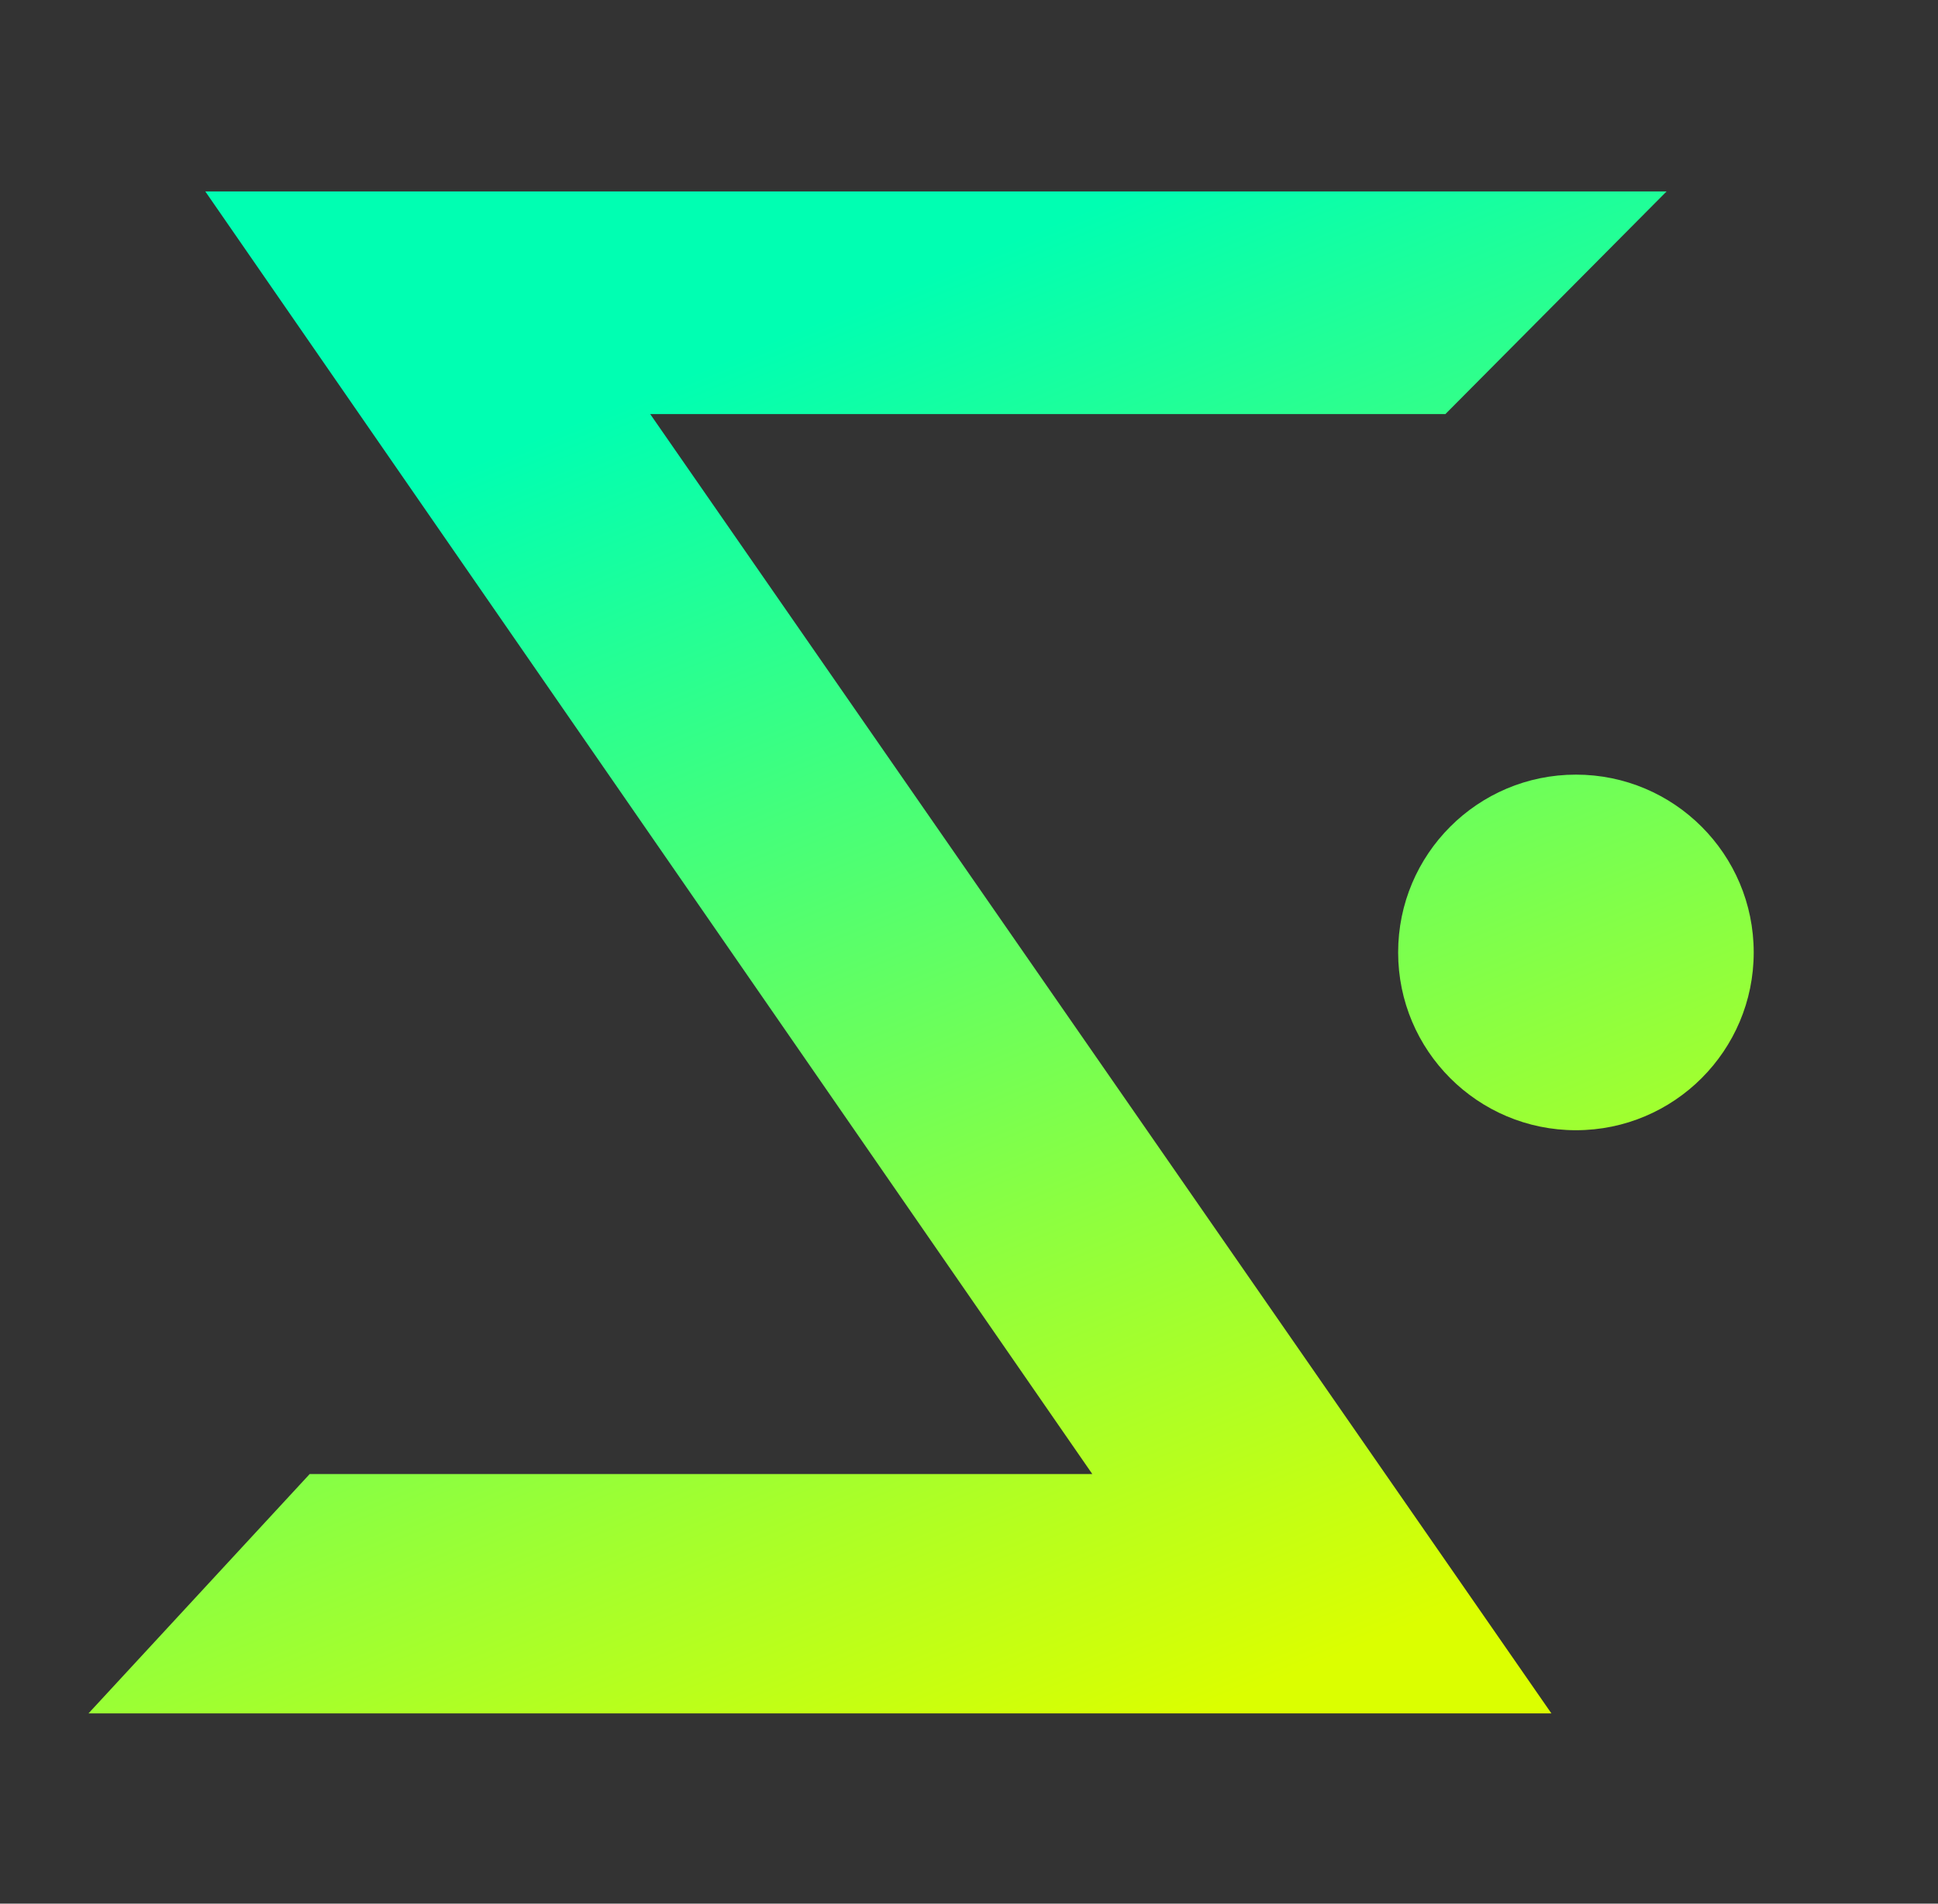
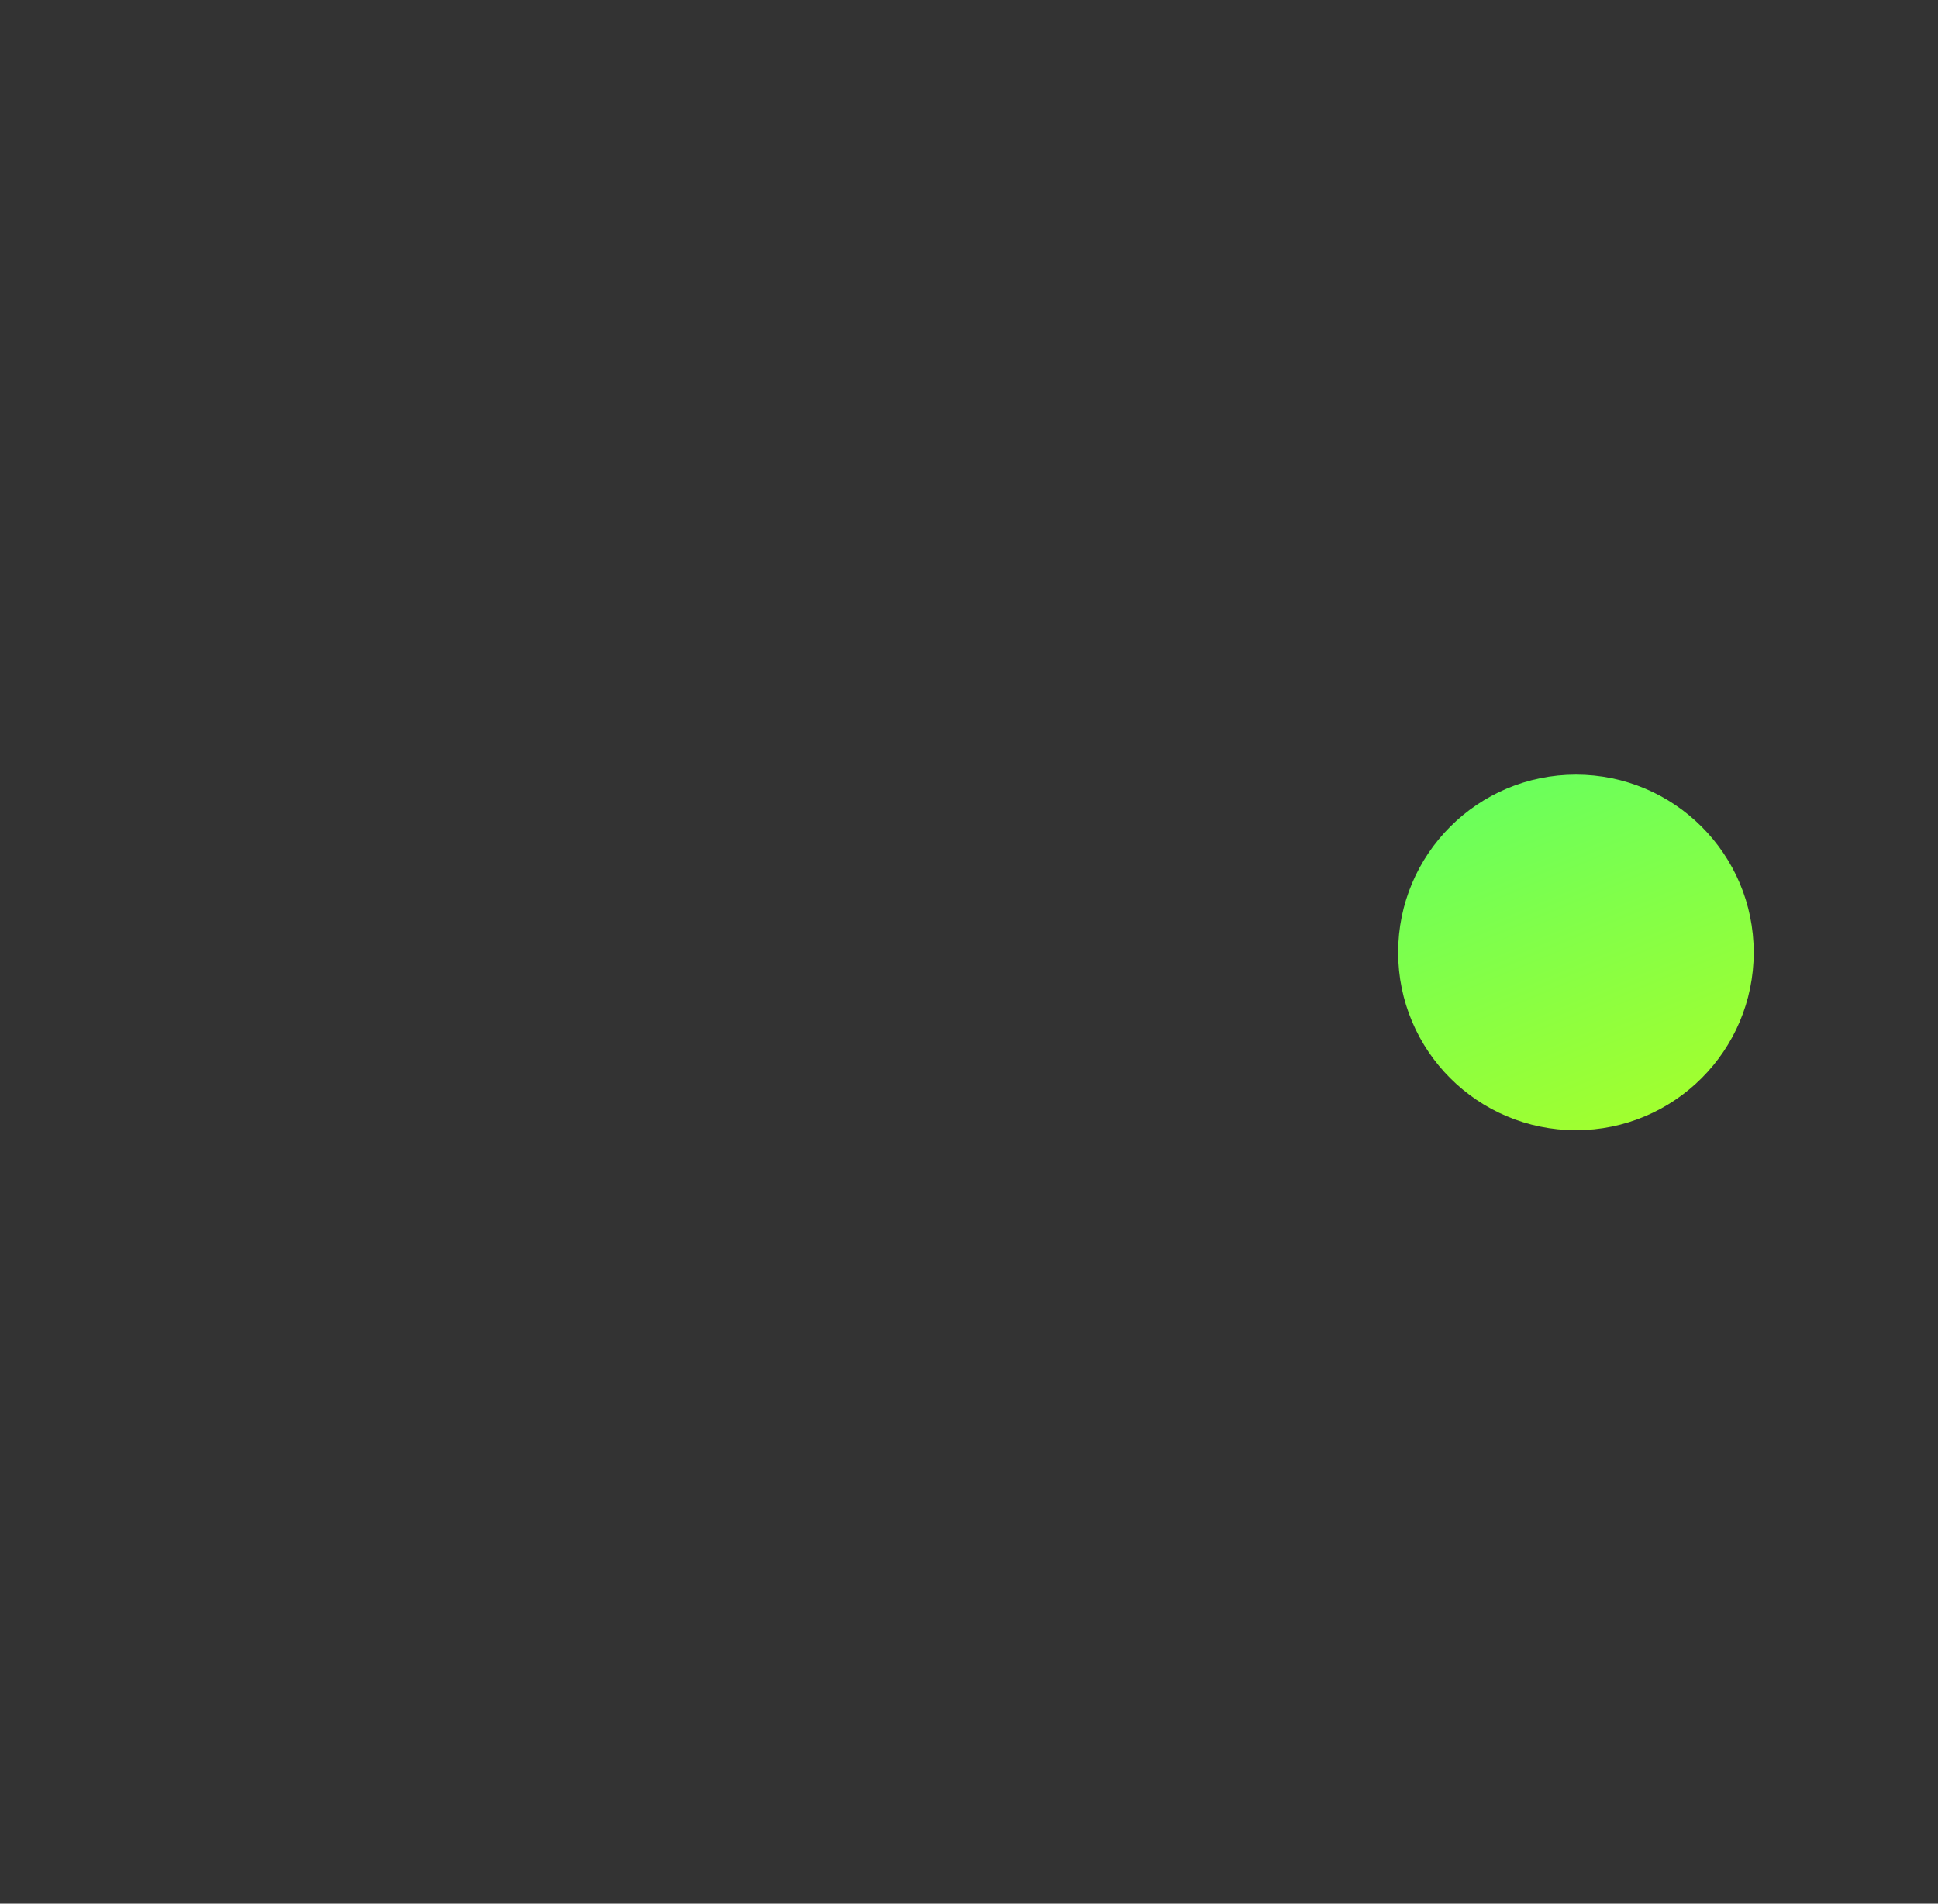
<svg xmlns="http://www.w3.org/2000/svg" width="281" height="276" viewBox="0 0 281 276" fill="none">
  <rect x="0" y="0" width="281" height="276" fill="#333333" stroke="none" />
-   <path d="M241.645 27.757H29.767L158.38 213.718H44.901L12.829 248.421H224.947L94.279 60.039H209.572L241.645 27.757Z" fill="url(#paint0_linear_317_16)" />
-   <path d="M254.279 138.089C254.279 152.326 242.738 163.867 228.501 163.867C214.264 163.867 202.723 152.326 202.723 138.089C202.723 123.852 214.264 112.311 228.501 112.311C242.738 112.311 254.279 123.852 254.279 138.089Z" fill="url(#paint1_linear_317_16)" />
+   <path d="M254.279 138.089C254.279 152.326 242.738 163.867 228.501 163.867C214.264 163.867 202.723 152.326 202.723 138.089C202.723 123.852 214.264 112.311 228.501 112.311C242.738 112.311 254.279 123.852 254.279 138.089" fill="url(#paint1_linear_317_16)" />
  <defs>
    <linearGradient id="paint0_linear_317_16" x1="114.979" y1="48.001" x2="194.655" y2="239.889" gradientUnits="userSpaceOnUse">
      <stop stop-color="#00FFB2" />
      <stop offset="1" stop-color="#DBFF00" />
    </linearGradient>
    <linearGradient id="paint1_linear_317_16" x1="114.979" y1="48.001" x2="194.655" y2="239.889" gradientUnits="userSpaceOnUse">
      <stop stop-color="#00FFB2" />
      <stop offset="1" stop-color="#DBFF00" />
    </linearGradient>
  </defs>
</svg>